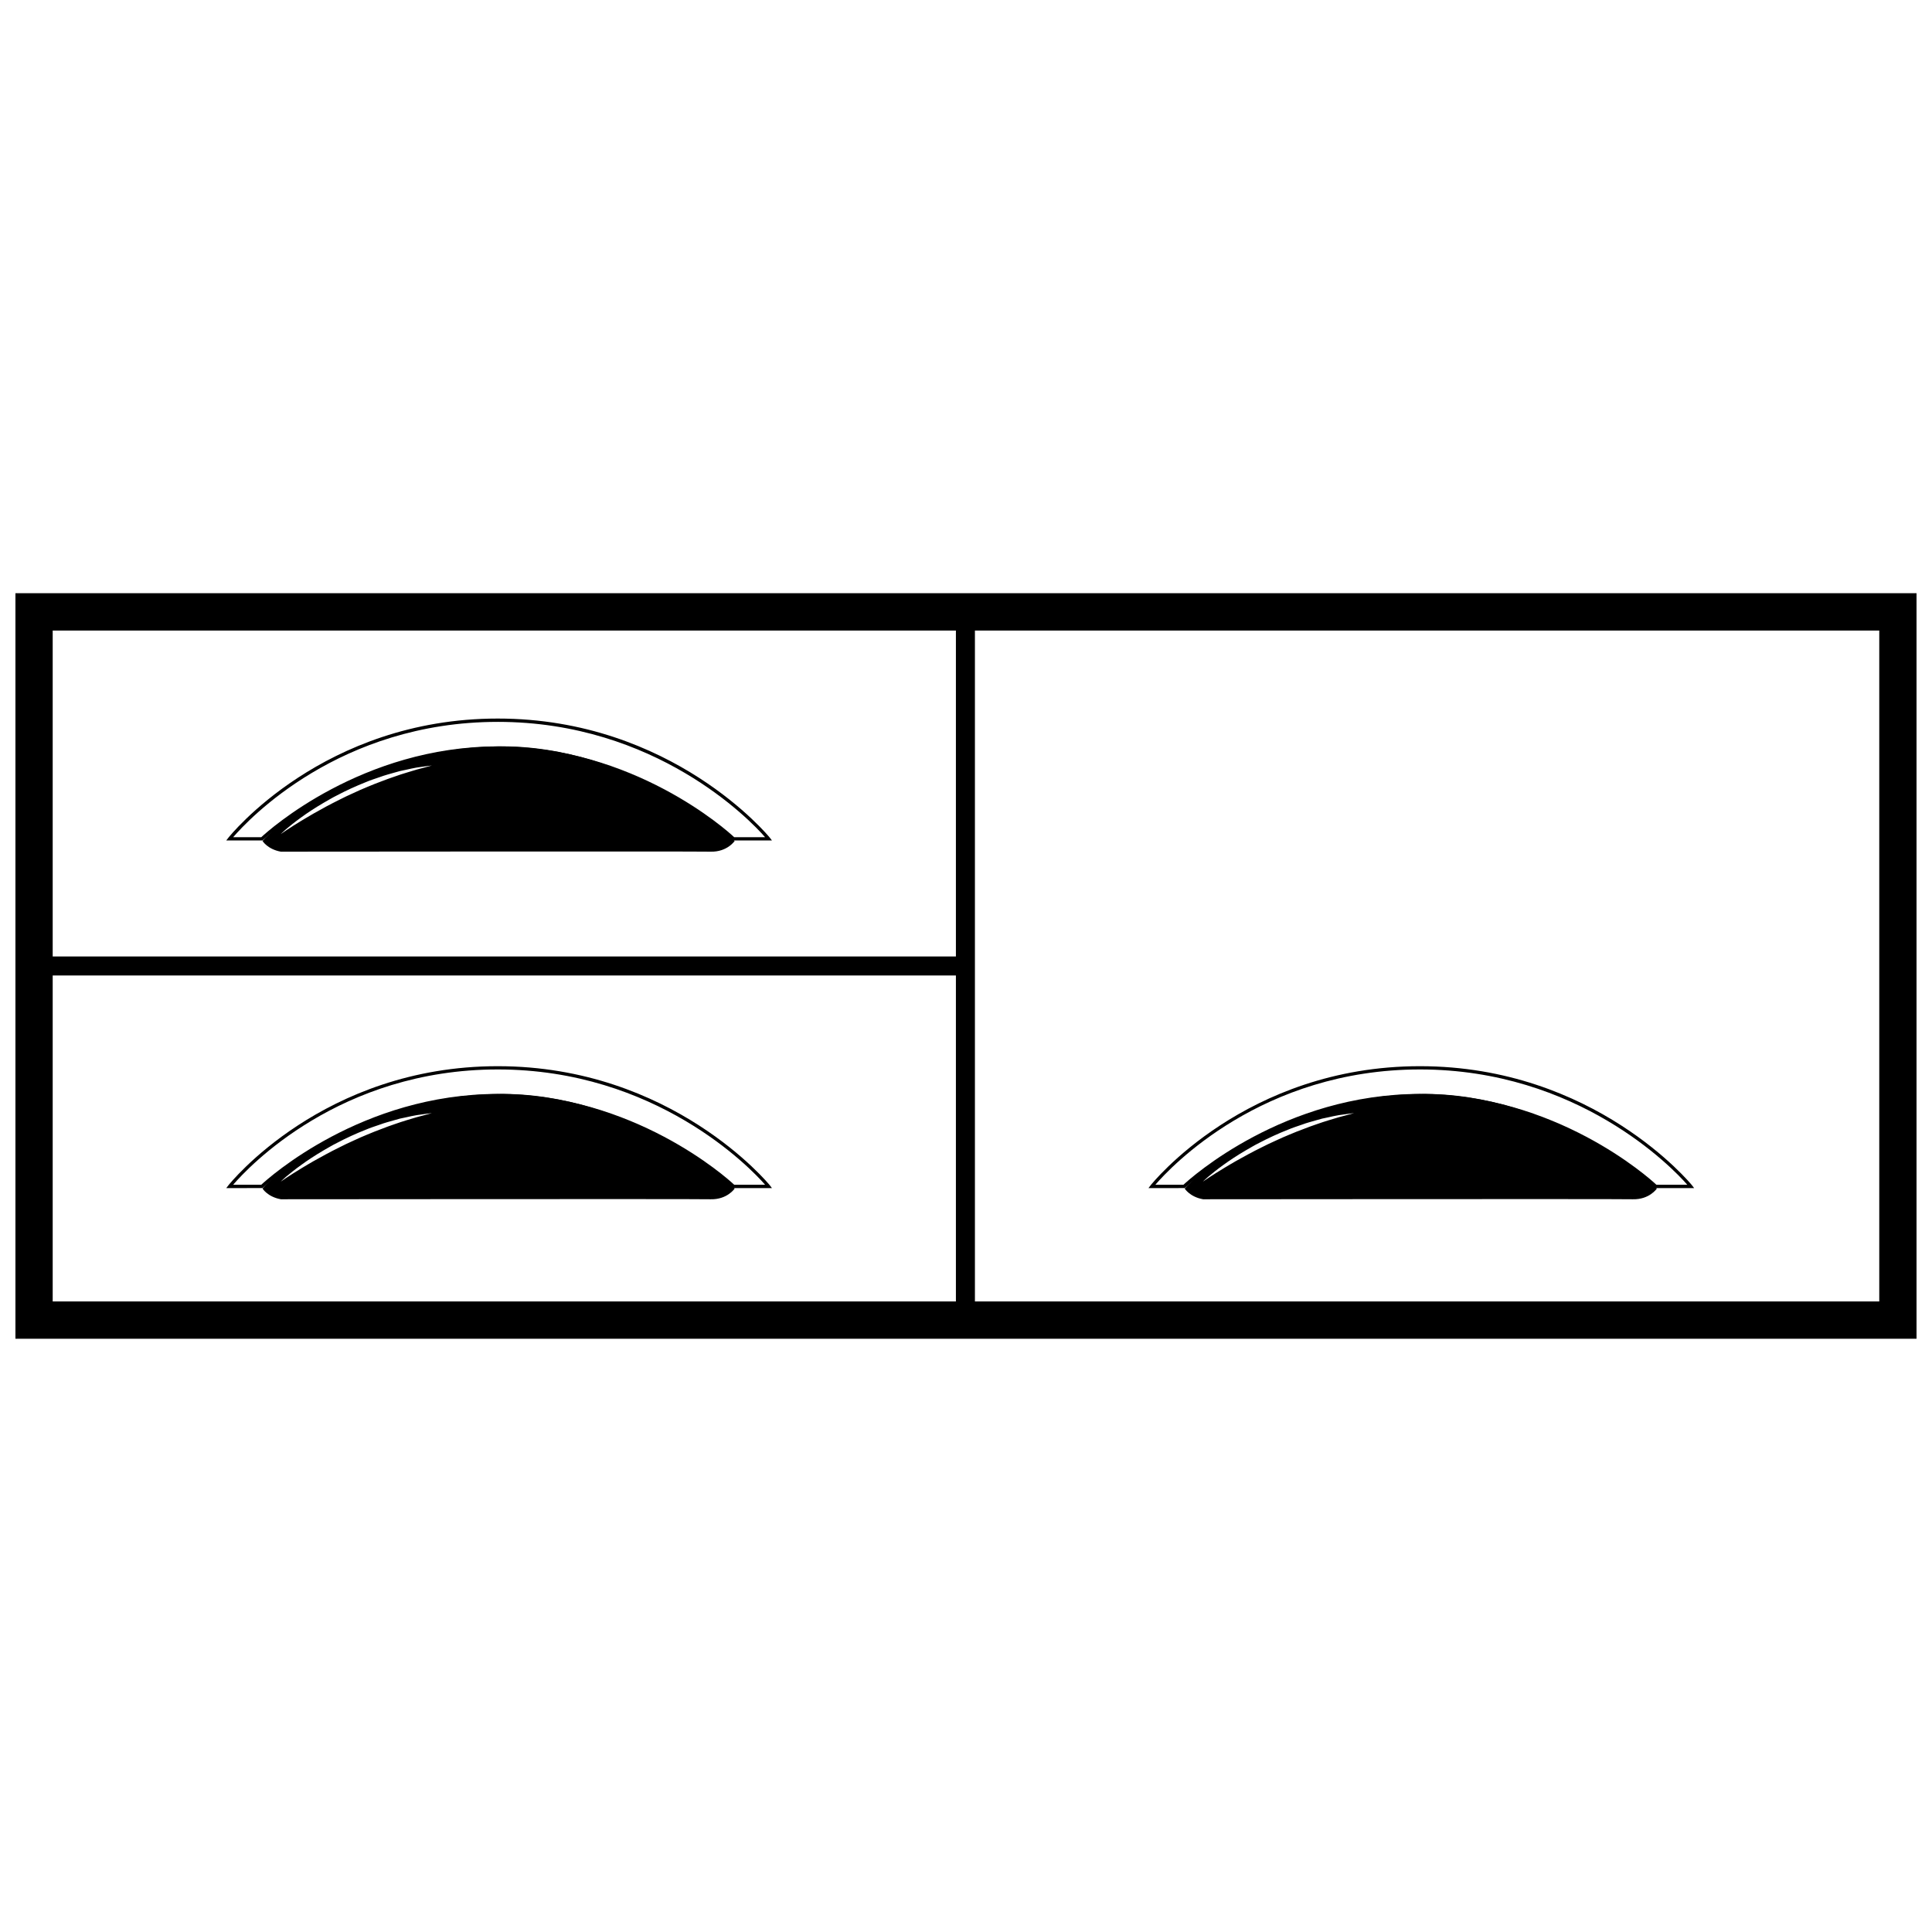
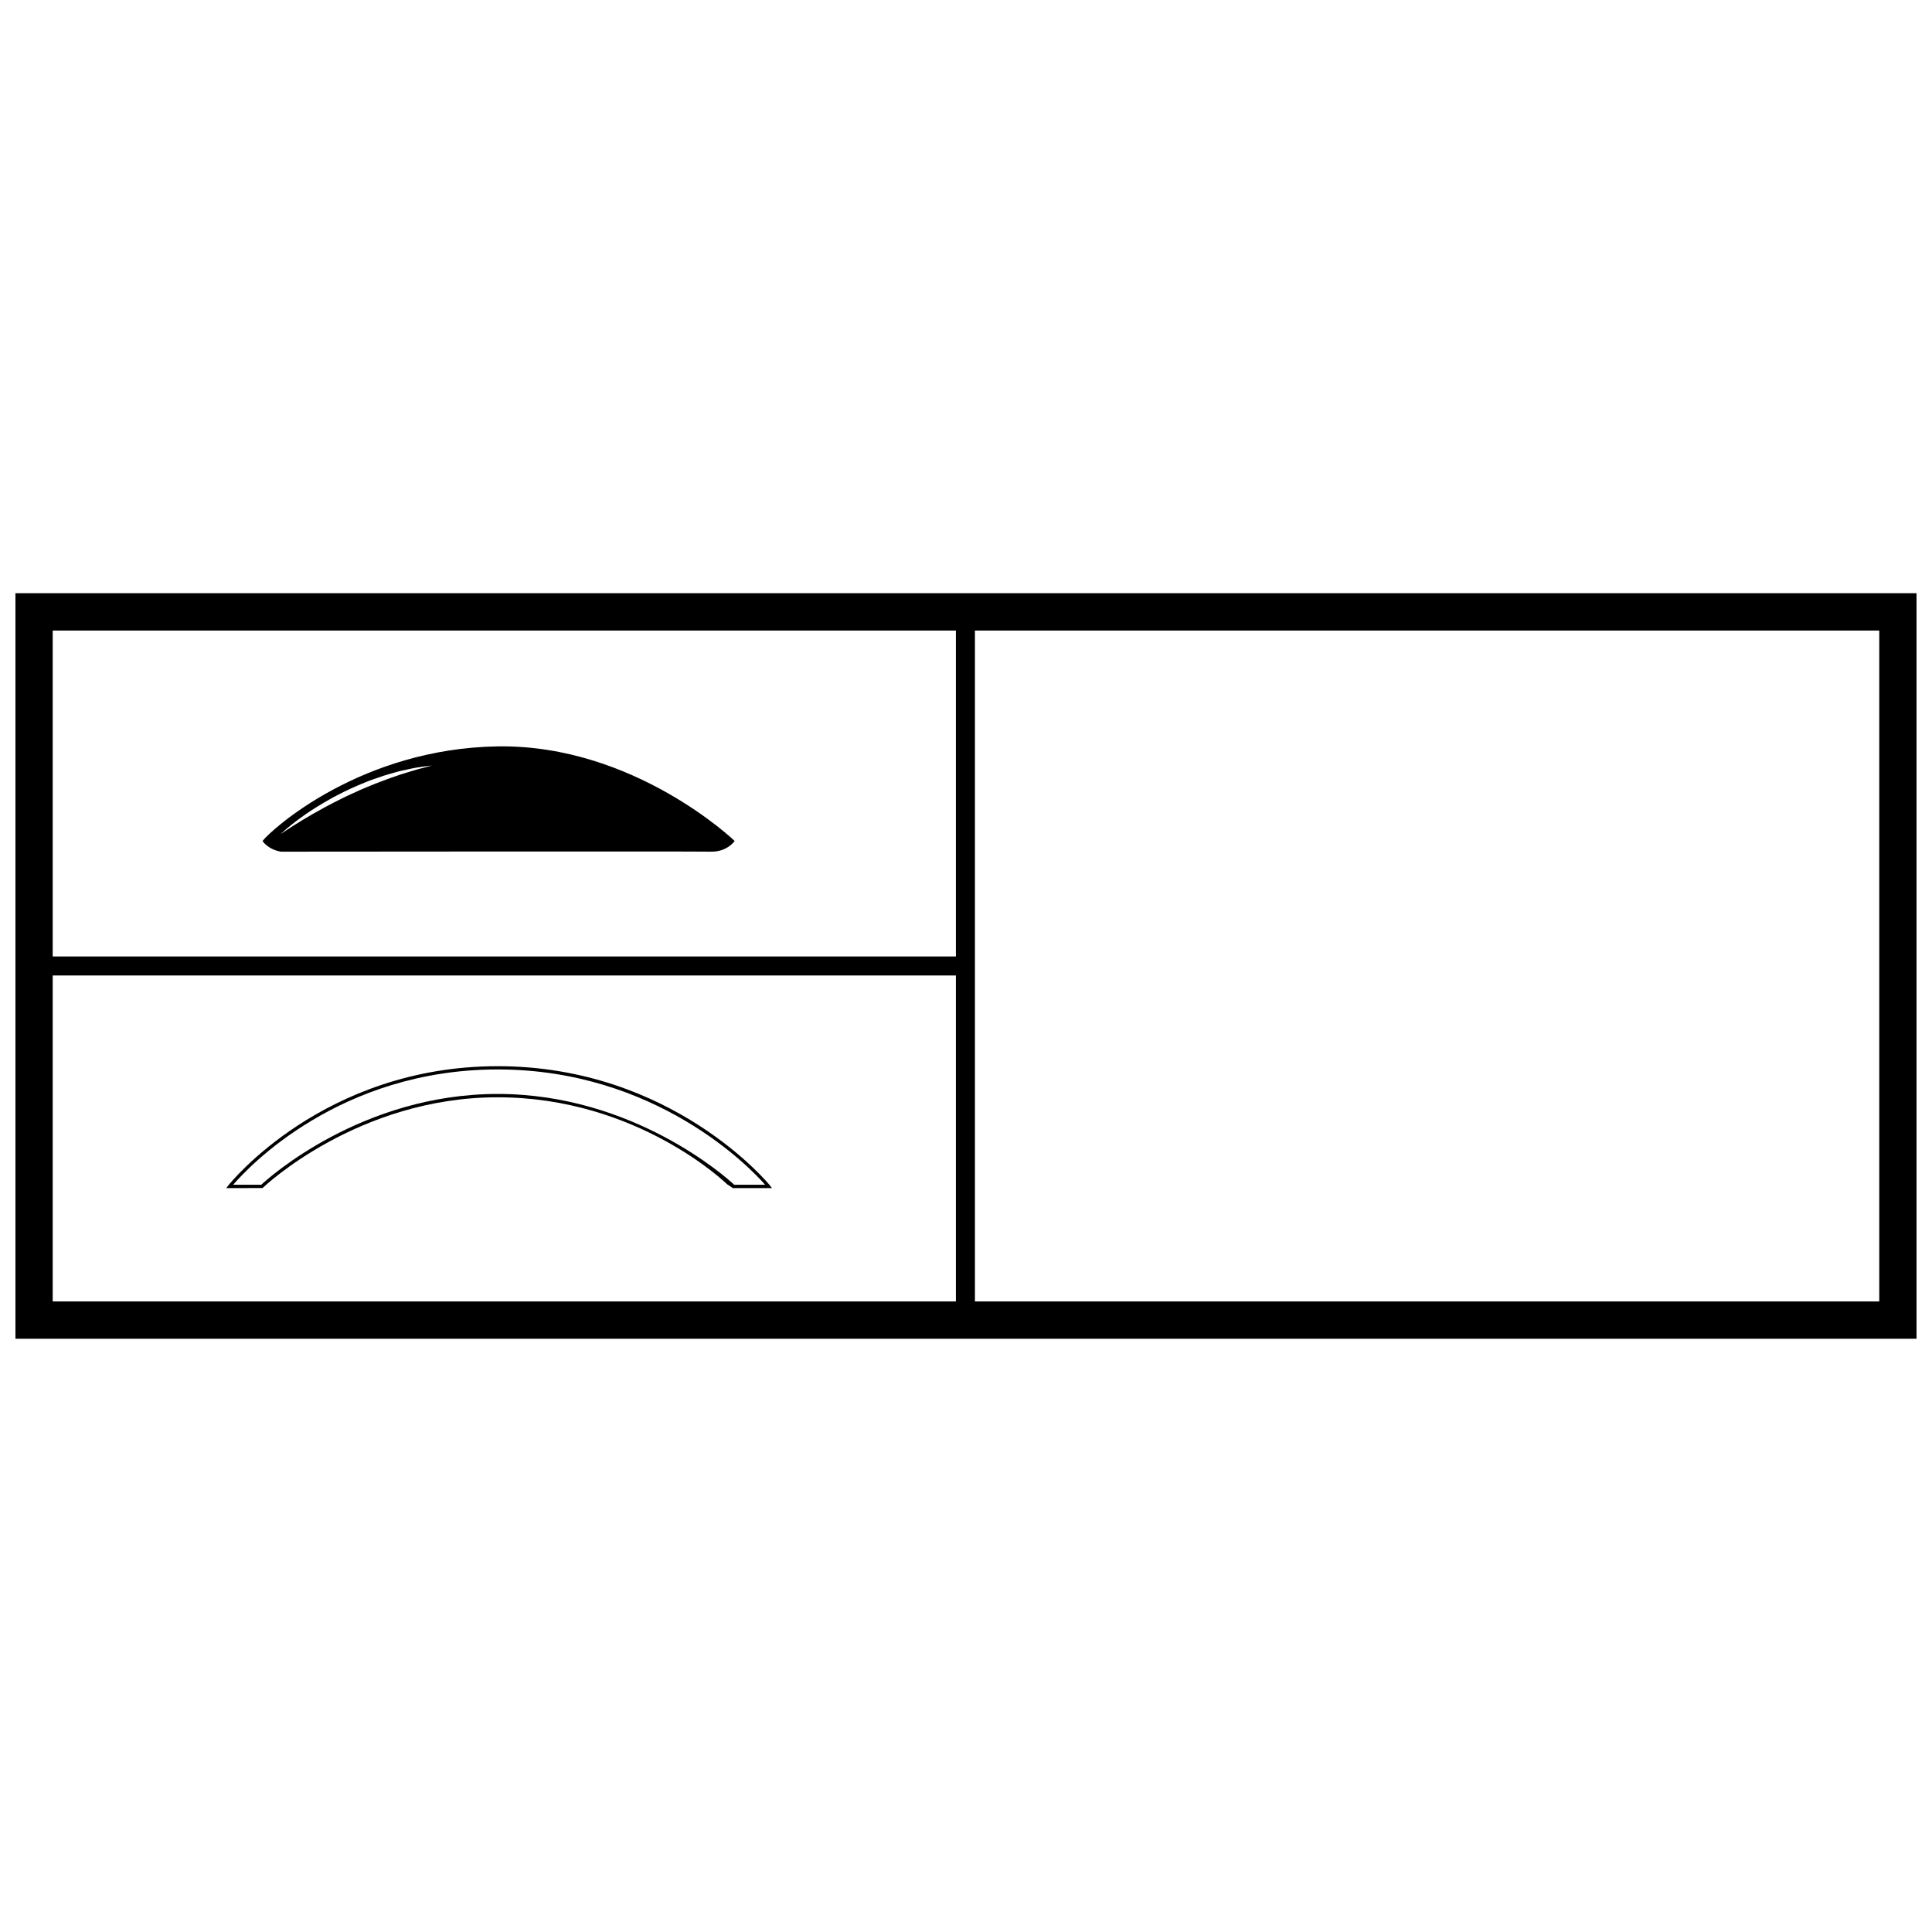
<svg xmlns="http://www.w3.org/2000/svg" width="800px" height="800px" version="1.1" viewBox="144 144 512 512">
  <defs>
    <clipPath id="a">
      <path d="m148.09 301h503.81v198h-503.81z" />
    </clipPath>
  </defs>
-   <path d="m275.91 433.91c-36.16 0.539-59.824 21.855-62.336 25.07 0 0 1.336 2.207 4.856 2.836 0 0 109.5-0.105 113.91 0 4.398 0.098 6.352-2.832 6.352-2.832 0.004 0-26.629-25.598-62.777-25.074zm-19.316 5.586c-0.586 0.152-1.293 0.344-2.117 0.559-0.805 0.23-1.719 0.535-2.711 0.812-0.492 0.156-1.012 0.316-1.547 0.488-0.527 0.176-1.074 0.359-1.633 0.555-1.125 0.402-2.312 0.785-3.508 1.281-1.203 0.453-2.453 0.926-3.703 1.465-1.25 0.523-2.519 1.055-3.758 1.652-0.629 0.293-1.258 0.559-1.879 0.867-0.621 0.297-1.23 0.598-1.828 0.906-1.223 0.59-2.402 1.223-3.547 1.828-1.137 0.621-2.227 1.211-3.258 1.797-1.012 0.598-2 1.152-2.891 1.703-3.551 2.137-5.82 3.734-5.82 3.734s0.488-0.492 1.402-1.289c0.473-0.387 1.043-0.871 1.715-1.391 0.672-0.52 1.426-1.117 2.281-1.715 0.836-0.629 1.785-1.258 2.781-1.918 1.008-0.656 2.082-1.336 3.211-1.988 1.148-0.641 2.293-1.359 3.527-1.961 0.621-0.312 1.234-0.629 1.848-0.945 0.629-0.309 1.258-0.594 1.891-0.898 1.27-0.594 2.57-1.125 3.844-1.637 1.266-0.543 2.559-0.945 3.797-1.375 1.234-0.465 2.453-0.77 3.606-1.109 0.578-0.16 1.145-0.312 1.691-0.473 0.543-0.117 1.082-0.238 1.586-0.336 1.027-0.227 1.961-0.441 2.801-0.574 0.848-0.117 1.57-0.23 2.176-0.312 1.211-0.152 1.898-0.238 1.898-0.238 0.004-0.004-0.676 0.18-1.855 0.512z" />
  <path d="m203.96 458.86 0.551-0.715c0.246-0.312 25.16-31.594 71.398-31.594 46.234 0 71.895 31.293 72.125 31.594l0.543 0.715h-10.367l-1.547-1.043c-0.227-0.238-23.766-23.023-60.77-23.023-37.023 0-61.949 23.703-62.195 23.941l-0.113 0.113zm71.949-31.445c-41.934 0-66.137 25.926-70.121 30.555l7.453-0.004c2.004-1.859 26.688-24.059 62.668-24.059 35.934 0 60.711 22.219 62.664 24.062h8.188c-3.949-4.543-29.004-30.555-70.852-30.555z" />
  <path d="m275.91 341.8c-36.16 0.543-59.824 21.855-62.336 25.066 0 0 1.336 2.207 4.856 2.836 0 0 109.5-0.105 113.91 0 4.398 0.098 6.352-2.836 6.352-2.836 0.004 0-26.629-25.598-62.777-25.066zm-19.316 5.574c-0.586 0.152-1.293 0.344-2.117 0.559-0.805 0.23-1.719 0.539-2.711 0.82-0.492 0.156-1.012 0.316-1.547 0.48-0.527 0.18-1.074 0.367-1.633 0.562-1.125 0.398-2.312 0.781-3.508 1.27-1.203 0.457-2.453 0.926-3.703 1.465-1.25 0.523-2.519 1.055-3.758 1.656-0.629 0.293-1.258 0.562-1.879 0.863-0.621 0.301-1.23 0.605-1.828 0.906-1.223 0.594-2.402 1.23-3.547 1.828-1.137 0.621-2.227 1.215-3.258 1.809-1.012 0.605-2 1.152-2.891 1.699-3.551 2.144-5.82 3.75-5.82 3.75s0.488-0.492 1.402-1.289c0.473-0.395 1.043-0.871 1.715-1.402 0.672-0.516 1.426-1.109 2.281-1.715 0.836-0.625 1.785-1.254 2.781-1.914 1.008-0.648 2.082-1.328 3.211-1.984 1.148-0.641 2.293-1.355 3.527-1.961 0.621-0.312 1.234-0.625 1.848-0.945 0.629-0.309 1.258-0.598 1.891-0.898 1.27-0.598 2.57-1.117 3.844-1.641 1.266-0.543 2.559-0.941 3.797-1.375 1.234-0.457 2.453-0.777 3.606-1.109 0.578-0.16 1.145-0.316 1.691-0.473 0.543-0.117 1.082-0.238 1.586-0.336 1.027-0.227 1.961-0.441 2.801-0.586 0.848-0.117 1.57-0.227 2.176-0.312 1.211-0.156 1.898-0.238 1.898-0.238 0.004 0.004-0.676 0.184-1.855 0.512z" />
-   <path d="m203.96 366.73 0.551-0.707c0.246-0.316 25.16-31.598 71.398-31.598 46.234 0 71.895 31.293 72.125 31.598l0.543 0.707h-10.367l-1.547-1.043c-0.227-0.23-23.766-23.02-60.77-23.02-37.023 0-61.949 23.699-62.195 23.938l-0.113 0.121zm71.949-31.426c-41.934 0-66.137 25.922-70.121 30.562h7.453c2.004-1.863 26.688-24.059 62.668-24.059 35.934 0 60.711 22.215 62.664 24.062h8.188c-3.949-4.57-29.004-30.566-70.852-30.566z" />
-   <path d="m520.3 433.91c-36.16 0.539-59.828 21.855-62.34 25.07 0 0 1.34 2.207 4.863 2.836 0 0 109.5-0.105 113.91 0 4.398 0.098 6.352-2.832 6.352-2.832s-26.621-25.598-62.781-25.074zm-19.309 5.586c-0.578 0.152-1.293 0.344-2.117 0.559-0.805 0.23-1.719 0.535-2.711 0.812-0.5 0.156-1.008 0.316-1.551 0.488-0.523 0.176-1.074 0.359-1.629 0.555-1.117 0.402-2.312 0.785-3.508 1.281-1.211 0.453-2.449 0.926-3.699 1.465-1.25 0.523-2.519 1.055-3.758 1.652-0.629 0.293-1.258 0.559-1.879 0.867-0.613 0.297-1.223 0.598-1.828 0.906-1.223 0.59-2.414 1.223-3.547 1.828-1.137 0.621-2.227 1.211-3.258 1.797-1.008 0.598-2 1.152-2.887 1.703-3.566 2.137-5.84 3.734-5.84 3.734s0.492-0.492 1.406-1.289c0.473-0.387 1.043-0.871 1.707-1.391 0.672-0.52 1.422-1.117 2.277-1.715 0.848-0.629 1.785-1.258 2.785-1.918 1.012-0.656 2.082-1.336 3.219-1.988 1.145-0.641 2.289-1.359 3.516-1.961 0.621-0.312 1.234-0.629 1.855-0.945 0.625-0.309 1.258-0.594 1.891-0.898 1.27-0.594 2.562-1.125 3.84-1.637 1.27-0.543 2.57-0.945 3.797-1.375 1.234-0.465 2.453-0.77 3.613-1.109 0.574-0.16 1.148-0.312 1.691-0.473 0.543-0.117 1.082-0.238 1.582-0.336 1.027-0.227 1.969-0.441 2.805-0.574 0.848-0.117 1.57-0.23 2.18-0.312 1.203-0.152 1.895-0.238 1.895-0.238 0.004-0.004-0.68 0.18-1.848 0.512z" />
-   <path d="m448.36 458.86 0.543-0.715c0.25-0.312 25.16-31.594 71.398-31.594 46.246 0 71.898 31.293 72.121 31.594l0.543 0.715h-10.359l-1.559-1.043c-0.227-0.238-23.766-23.023-60.77-23.023-37.023 0-61.949 23.703-62.195 23.941l-0.121 0.117zm71.941-31.445c-41.922 0-66.137 25.926-70.121 30.555l7.453-0.004c2-1.859 26.676-24.059 62.664-24.059 35.934 0 60.711 22.219 62.664 24.062h8.188c-3.945-4.543-29-30.555-70.848-30.555z" />
  <g clip-path="url(#a)">
    <path d="m148.09 301.21v197.57h503.81v-197.57zm9.875 9.887h239.36v86.383h-239.36zm0 177.8v-86.387h239.36v86.383zm484.06 0h-239.66v-177.8h239.66z" />
  </g>
</svg>